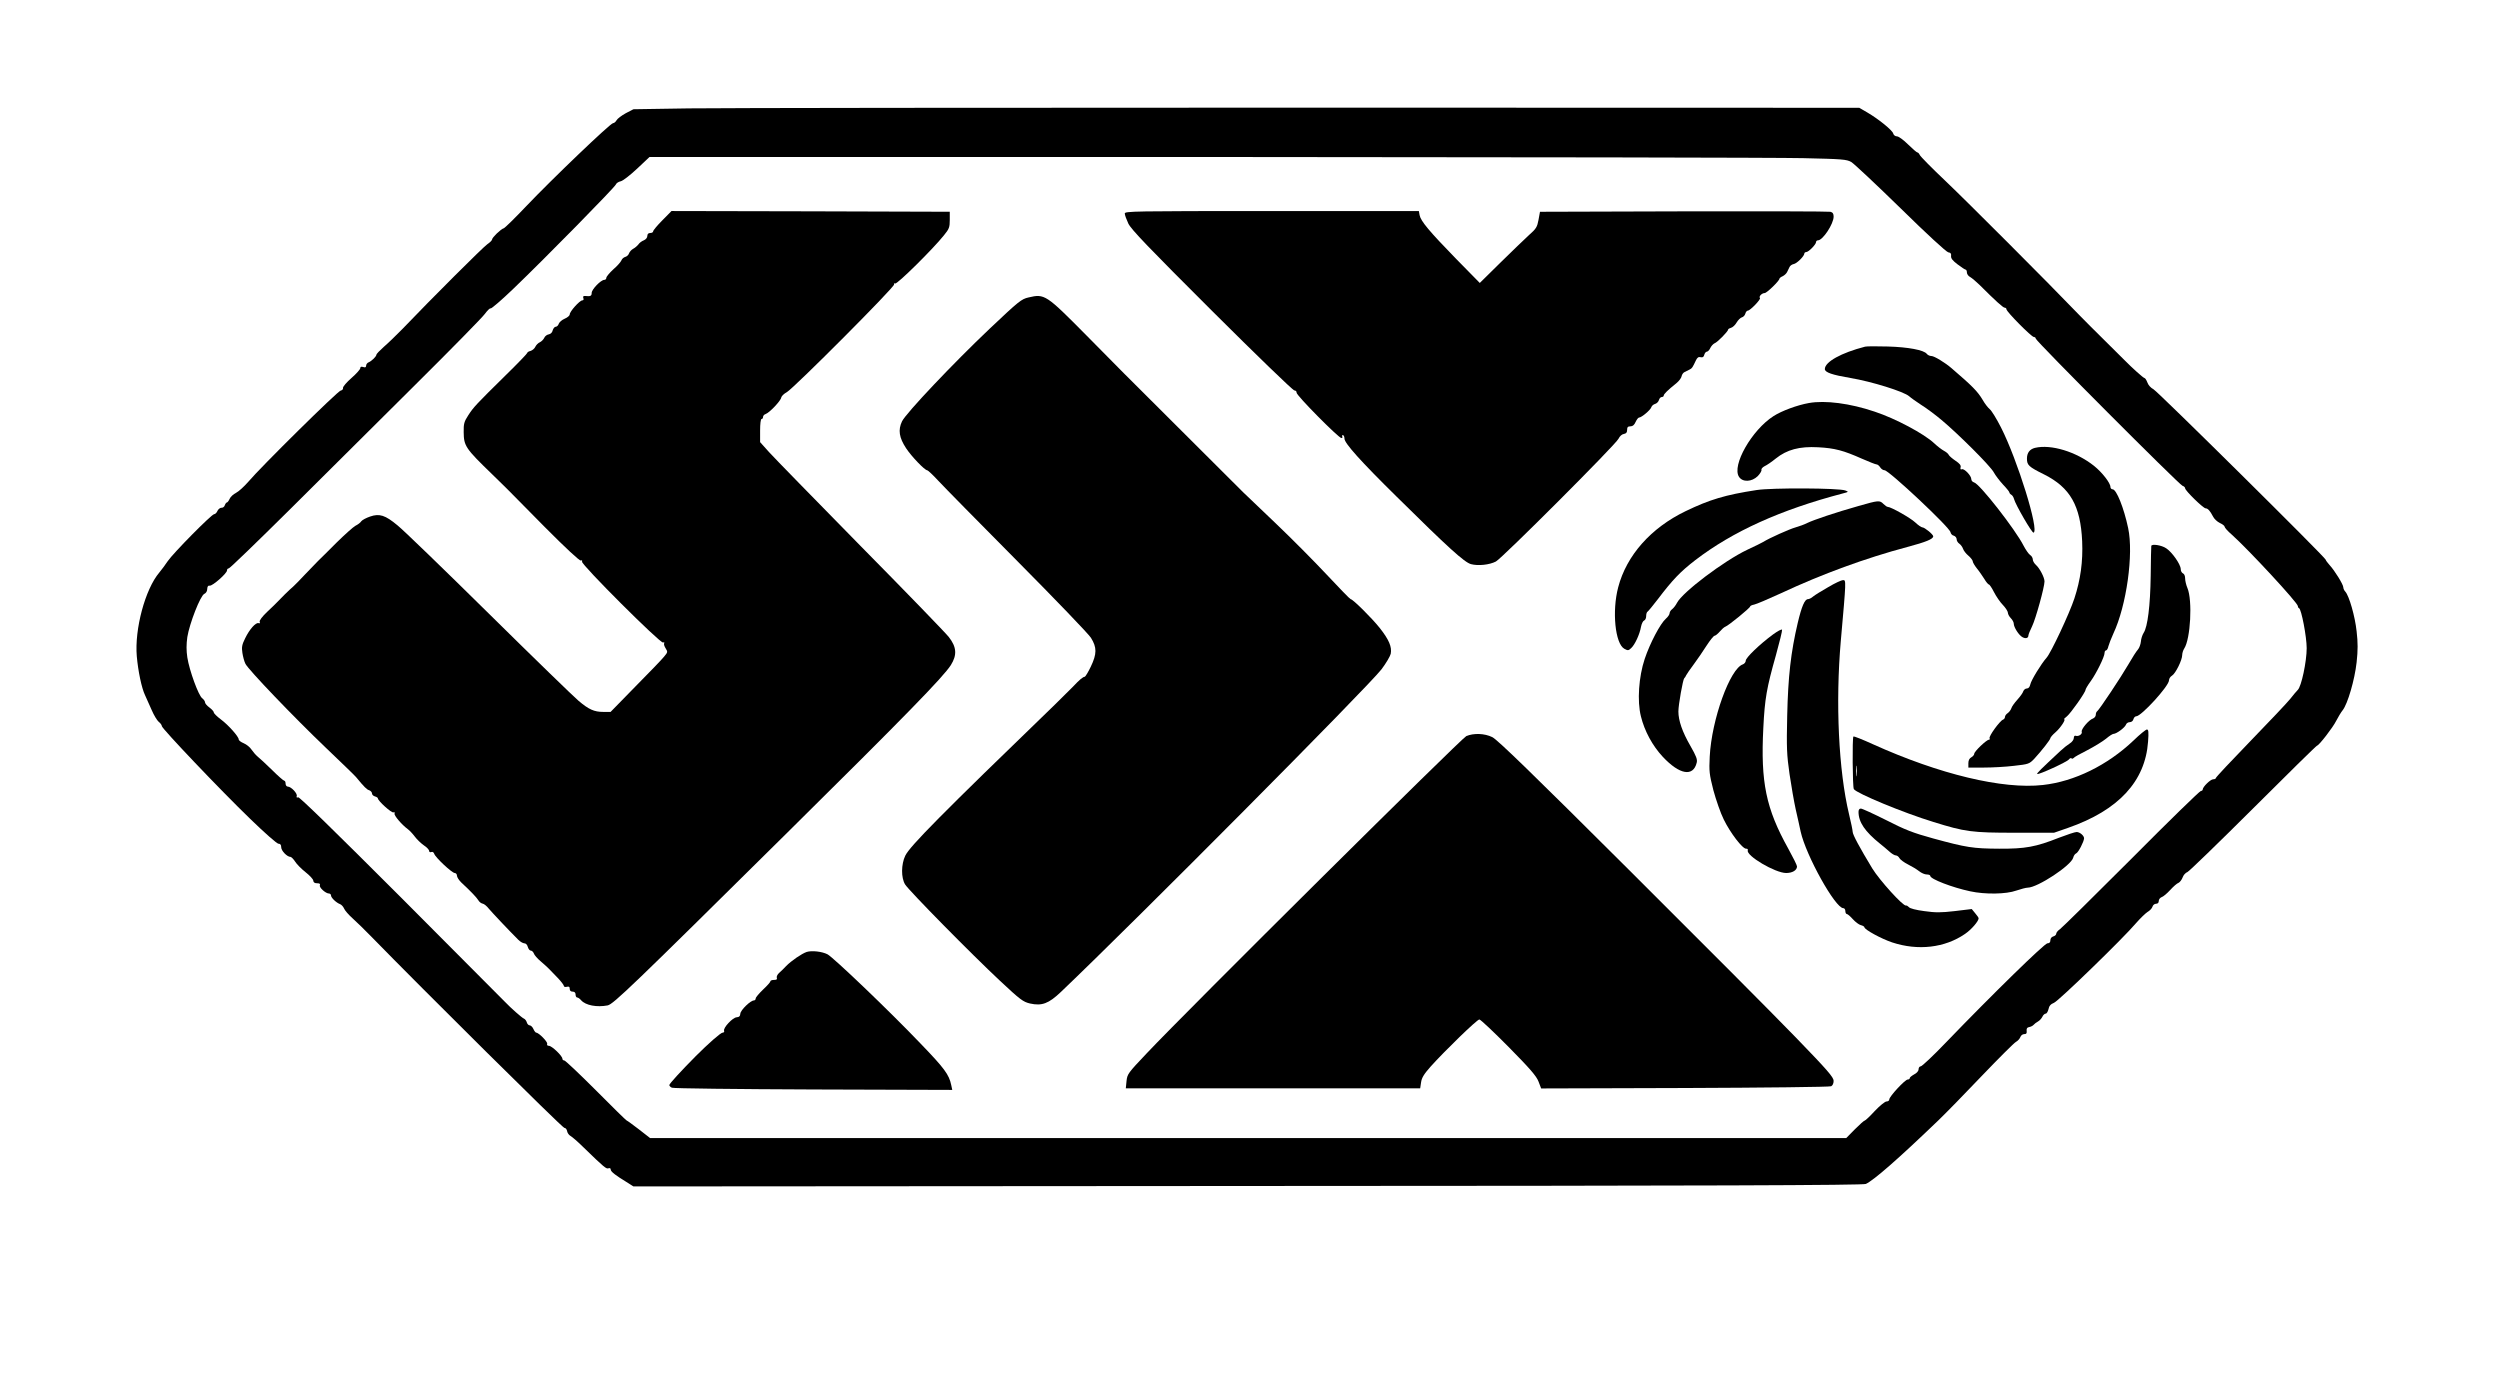
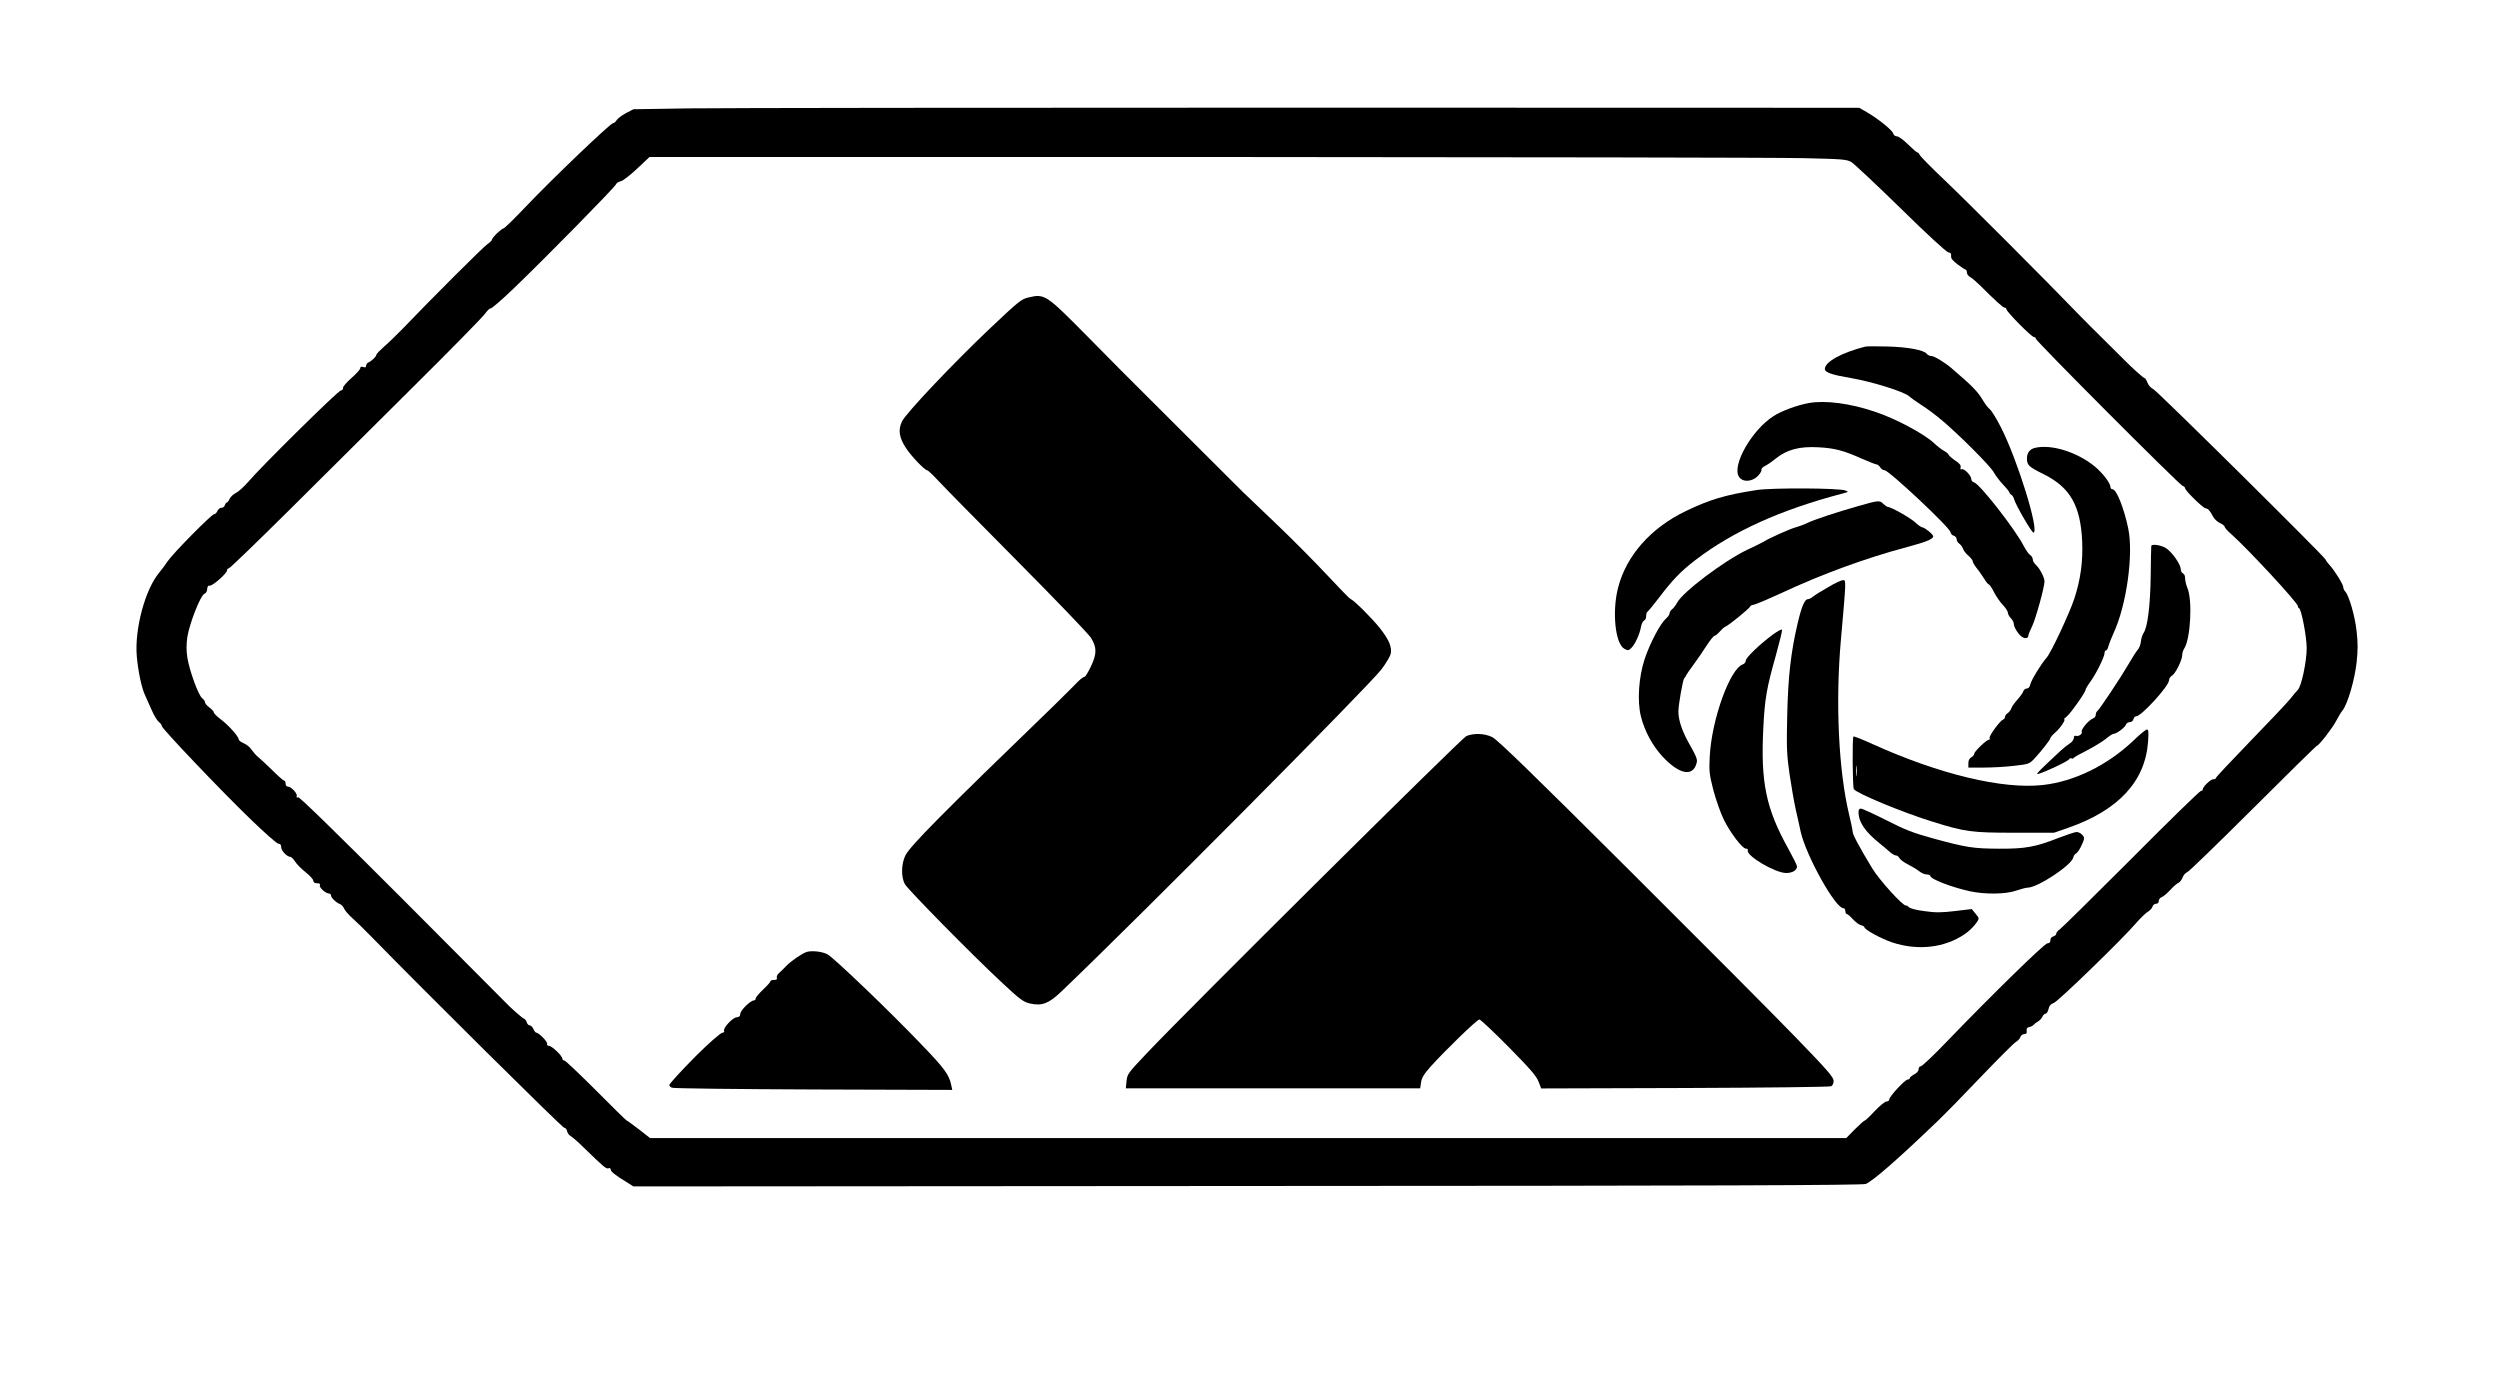
<svg xmlns="http://www.w3.org/2000/svg" version="1.0" width="1280pt" height="714pt" viewBox="0 0 1707 952" preserveAspectRatio="xMidYMid meet">
  <g transform="translate(0,952) scale(0.1,-0.1)" fill="#000000" stroke="none">
    <path d="M4710 8781 l-385 -6 -52 -27 c-29 -16 -57 -37 -63 -48 -6 -11 -17 -20 -24 -20 -18 0 -416 -381 -592 -566 -78 -82 -147 -150 -155 -152 -18 -4 -79 -63 -79 -76 0 -6 -15 -21 -33 -33 -29 -20 -377 -367 -579 -578 -43 -44 -100 -99 -128 -123 -27 -24 -50 -48 -50 -53 0 -12 -33 -44 -53 -52 -9 -3 -17 -14 -17 -22 0 -12 -6 -15 -20 -10 -14 4 -20 2 -20 -8 0 -8 -27 -38 -60 -67 -33 -29 -59 -59 -58 -68 2 -8 -5 -16 -16 -18 -20 -3 -544 -520 -631 -623 -28 -32 -65 -66 -83 -75 -18 -9 -38 -27 -44 -41 -6 -14 -15 -25 -19 -25 -4 0 -10 -8 -14 -19 -3 -10 -13 -18 -23 -17 -9 0 -21 -9 -27 -21 -5 -13 -16 -23 -23 -23 -17 0 -279 -265 -317 -321 -16 -24 -42 -59 -57 -77 -97 -114 -170 -388 -154 -572 9 -102 33 -217 56 -265 10 -22 30 -68 46 -103 15 -35 37 -71 48 -80 12 -9 21 -22 21 -29 0 -16 397 -434 604 -634 99 -96 182 -169 192 -169 13 0 19 -7 19 -24 0 -24 40 -66 64 -66 6 -1 20 -15 31 -32 11 -18 43 -50 72 -73 28 -22 52 -48 52 -57 1 -12 9 -18 26 -18 17 0 23 -4 19 -14 -6 -15 40 -56 62 -56 8 0 14 -6 14 -13 0 -16 37 -51 63 -60 9 -4 21 -17 26 -29 5 -13 31 -43 59 -68 28 -25 85 -81 128 -125 342 -351 1304 -1305 1317 -1305 9 0 17 -10 19 -22 2 -12 12 -27 23 -33 11 -6 52 -41 90 -79 142 -138 155 -148 170 -142 9 3 15 0 15 -9 0 -14 33 -40 119 -92 l36 -23 4195 3 c3179 1 4201 5 4220 14 55 26 216 166 494 433 49 47 183 184 298 305 116 121 221 226 233 232 13 7 26 22 30 33 4 11 15 20 26 20 15 0 19 6 17 22 -2 16 3 24 17 26 11 2 25 9 30 15 6 7 19 17 30 23 11 6 24 20 30 32 5 12 16 22 23 22 7 0 15 14 19 30 4 22 15 35 38 44 33 14 474 442 560 544 28 32 63 66 78 76 16 9 31 25 34 36 3 11 14 20 24 20 12 0 19 7 19 19 0 11 9 22 19 26 11 3 37 25 59 49 22 24 47 46 57 49 9 4 22 21 28 37 6 17 21 33 32 36 11 4 213 200 449 435 236 236 433 429 437 429 12 0 108 123 131 170 13 25 32 57 44 72 34 43 82 208 95 327 9 83 9 133 0 211 -11 103 -51 242 -77 271 -8 8 -14 22 -14 30 0 19 -60 116 -94 152 -14 16 -26 32 -26 36 0 14 -1146 1148 -1176 1164 -19 10 -36 29 -42 47 -6 16 -15 30 -20 30 -7 0 -84 69 -135 121 -7 7 -66 66 -132 131 -66 65 -145 144 -175 175 -221 230 -775 784 -915 917 -93 88 -173 169 -177 179 -4 9 -11 17 -16 17 -5 0 -33 25 -64 55 -30 30 -64 55 -76 55 -11 0 -22 8 -25 19 -5 22 -100 99 -177 144 l-55 32 -3800 1 c-2090 0 -3973 -2 -4185 -5z m7605 -340 c263 -6 293 -8 325 -26 19 -11 171 -154 338 -317 178 -175 312 -298 325 -300 16 -2 21 -9 19 -25 -2 -16 10 -31 44 -57 26 -20 51 -36 55 -36 5 0 9 -9 9 -20 0 -10 10 -25 23 -31 12 -7 40 -31 63 -53 108 -108 161 -156 172 -156 7 0 12 -5 12 -11 0 -16 171 -189 187 -189 7 0 13 -5 13 -11 0 -16 979 -997 1002 -1005 10 -3 18 -11 18 -17 0 -16 124 -137 140 -137 15 0 31 -18 50 -55 8 -17 30 -37 47 -45 18 -8 33 -20 33 -26 0 -6 21 -30 48 -53 113 -101 452 -466 452 -489 0 -6 3 -12 8 -14 16 -7 52 -195 52 -273 0 -91 -36 -262 -61 -285 -8 -8 -32 -36 -52 -62 -21 -26 -143 -155 -272 -288 -129 -133 -235 -246 -235 -251 0 -5 -8 -9 -18 -9 -19 0 -72 -52 -72 -70 0 -5 -6 -10 -13 -10 -7 0 -221 -208 -474 -463 -254 -254 -473 -470 -487 -480 -15 -10 -26 -24 -26 -31 0 -8 -9 -16 -20 -19 -12 -3 -20 -14 -20 -26 0 -14 -6 -21 -20 -21 -20 0 -376 -348 -693 -677 -86 -90 -164 -163 -172 -163 -8 0 -15 -9 -15 -20 0 -12 -12 -26 -30 -35 -16 -9 -30 -20 -30 -25 0 -6 -6 -10 -14 -10 -18 0 -126 -116 -126 -136 0 -8 -8 -14 -19 -14 -10 0 -46 -29 -80 -65 -33 -36 -64 -65 -68 -65 -5 0 -35 -27 -68 -60 l-59 -60 -4084 0 -4083 0 -77 60 c-43 33 -80 60 -83 60 -3 0 -97 92 -209 205 -113 113 -210 205 -217 205 -7 0 -13 5 -13 12 0 19 -72 88 -92 88 -10 0 -15 5 -12 14 5 12 -57 76 -75 76 -4 0 -13 11 -19 25 -6 14 -18 25 -26 25 -7 0 -16 9 -19 20 -3 11 -12 23 -20 26 -13 5 -89 72 -130 115 -7 7 -324 325 -704 707 -463 463 -698 692 -707 689 -10 -4 -13 -1 -10 8 7 17 -38 65 -61 65 -8 0 -15 9 -15 20 0 11 -4 20 -9 20 -5 0 -43 33 -83 73 -41 40 -85 81 -99 92 -13 11 -32 33 -42 48 -10 16 -34 35 -53 43 -19 8 -34 19 -34 26 0 19 -70 98 -121 136 -27 20 -49 42 -49 48 0 7 -14 22 -30 34 -17 12 -30 28 -30 35 0 8 -9 20 -19 28 -25 17 -88 189 -102 279 -7 48 -7 88 0 139 15 93 89 283 116 295 12 5 20 19 20 34 1 17 6 24 17 22 19 -3 118 84 118 104 0 8 5 14 12 14 7 0 195 182 418 403 223 222 607 604 853 848 246 244 461 463 478 487 17 23 34 40 39 37 5 -3 76 58 157 136 221 212 692 692 698 710 3 9 18 19 33 22 15 3 64 41 112 86 l85 80 3795 0 c2087 -1 3926 -4 4085 -8z" />
-     <path d="M4523 8017 c-35 -35 -63 -69 -63 -75 0 -7 -9 -12 -20 -12 -13 0 -20 -7 -20 -20 0 -12 -10 -24 -24 -30 -13 -5 -30 -17 -37 -28 -8 -10 -24 -24 -36 -30 -12 -7 -24 -20 -28 -31 -3 -10 -14 -21 -25 -24 -11 -3 -23 -13 -27 -24 -4 -10 -28 -38 -55 -61 -26 -24 -48 -50 -48 -58 0 -8 -6 -14 -14 -14 -23 0 -86 -65 -86 -89 0 -21 -8 -25 -44 -21 -13 1 -17 -3 -13 -14 4 -10 1 -16 -7 -16 -18 0 -86 -76 -86 -96 0 -8 -15 -21 -34 -29 -19 -8 -37 -24 -41 -35 -3 -11 -13 -20 -20 -20 -8 0 -17 -11 -21 -24 -3 -15 -14 -26 -27 -28 -12 -2 -26 -12 -31 -24 -5 -11 -19 -25 -30 -30 -12 -5 -25 -19 -31 -31 -5 -12 -20 -24 -32 -28 -13 -3 -23 -9 -23 -14 0 -4 -66 -73 -147 -152 -203 -200 -219 -217 -256 -274 -28 -43 -32 -58 -31 -115 1 -94 12 -111 194 -287 58 -57 110 -107 115 -113 6 -6 115 -117 243 -246 144 -145 239 -233 247 -230 9 3 12 0 9 -8 -7 -19 534 -559 553 -552 8 3 11 1 8 -5 -4 -5 1 -21 10 -35 15 -24 15 -26 -11 -57 -14 -18 -103 -110 -196 -204 l-169 -173 -50 0 c-62 0 -100 17 -170 77 -30 25 -304 291 -609 592 -305 301 -586 573 -625 604 -85 71 -124 83 -188 61 -26 -9 -53 -23 -60 -32 -6 -10 -24 -23 -40 -31 -15 -8 -73 -60 -129 -115 -55 -56 -113 -112 -127 -126 -14 -14 -53 -54 -86 -89 -33 -36 -71 -74 -84 -86 -21 -17 -90 -85 -110 -107 -3 -4 -32 -32 -65 -63 -36 -34 -56 -61 -53 -70 4 -9 1 -12 -7 -9 -19 7 -62 -41 -92 -103 -22 -44 -25 -61 -19 -100 4 -26 13 -60 21 -75 21 -41 326 -360 549 -573 109 -104 202 -194 206 -200 56 -68 73 -85 90 -90 10 -4 19 -13 19 -22 0 -8 9 -17 20 -20 11 -3 20 -9 20 -13 0 -17 93 -101 106 -96 8 3 11 0 8 -8 -5 -13 50 -77 91 -107 11 -8 32 -30 47 -50 14 -19 42 -46 62 -60 20 -13 36 -30 36 -38 0 -7 6 -11 14 -8 9 4 17 -1 21 -12 7 -24 121 -131 140 -131 8 0 15 -8 15 -18 0 -10 14 -32 31 -48 67 -62 104 -102 115 -120 6 -11 19 -21 29 -23 10 -1 29 -17 43 -35 23 -27 129 -140 201 -212 13 -13 32 -24 41 -24 11 0 20 -10 24 -25 4 -14 13 -25 21 -25 7 0 16 -9 20 -19 3 -11 25 -36 48 -55 23 -20 49 -43 57 -52 8 -9 34 -36 58 -60 23 -24 42 -49 42 -55 0 -6 9 -9 20 -6 15 4 20 0 20 -14 0 -12 7 -19 20 -19 13 0 20 -7 20 -20 0 -11 5 -20 11 -20 6 0 18 -8 27 -19 31 -35 107 -49 181 -35 39 8 165 129 1225 1178 813 804 1065 1063 1118 1145 44 70 40 124 -14 193 -23 29 -295 310 -604 623 -308 314 -589 601 -623 639 l-61 68 0 79 c0 46 4 79 10 79 6 0 10 6 10 14 0 8 8 17 18 20 26 9 103 90 106 112 2 10 19 27 38 37 46 25 742 723 733 736 -3 6 0 9 7 6 14 -6 258 235 333 329 36 44 40 55 40 105 l0 56 -950 3 -950 2 -62 -63z" />
-     <path d="M7680 8063 c0 -10 11 -40 24 -68 19 -40 136 -162 570 -595 301 -300 554 -545 564 -545 9 0 16 -7 15 -15 -3 -17 287 -310 306 -310 7 0 9 5 6 10 -3 6 -1 10 4 10 6 0 11 -11 11 -24 0 -31 110 -154 357 -397 351 -347 462 -448 507 -460 48 -13 126 -5 170 18 42 22 820 800 837 838 9 18 23 31 37 33 16 3 22 10 22 28 0 18 5 24 23 24 15 0 26 9 35 30 8 17 18 30 24 30 16 0 77 51 83 70 3 10 15 20 26 23 11 3 23 15 26 26 3 12 12 21 19 21 8 0 14 5 14 10 0 10 26 36 87 85 17 14 33 35 35 47 2 11 11 25 21 29 9 5 25 13 34 17 16 8 19 12 43 63 9 19 18 25 32 21 14 -3 21 1 25 17 3 11 11 21 18 21 6 0 17 11 23 25 7 14 20 28 29 32 19 6 93 82 93 94 0 4 9 9 20 12 11 3 28 19 37 35 10 17 26 33 36 36 10 2 21 14 24 25 3 12 11 21 17 21 16 0 91 78 83 86 -10 10 13 34 32 34 15 0 101 84 101 98 0 4 10 12 22 17 12 6 25 18 30 28 4 9 12 25 17 35 4 9 17 18 28 20 21 3 73 54 73 72 0 5 6 10 13 10 16 0 67 52 67 68 0 7 6 12 13 12 33 0 107 112 107 162 0 20 -6 29 -22 33 -13 3 -464 4 -1003 3 l-980 -3 -10 -55 c-9 -49 -16 -61 -65 -104 -30 -28 -118 -112 -196 -189 l-140 -138 -162 165 c-183 188 -241 257 -249 298 l-5 28 -1004 0 c-950 0 -1004 -1 -1004 -17z" />
    <path d="M7023 7490 c-49 -11 -66 -25 -264 -212 -248 -235 -572 -577 -600 -634 -28 -59 -20 -111 28 -184 37 -56 127 -150 144 -150 5 0 40 -33 76 -72 37 -40 280 -287 539 -548 259 -261 486 -497 503 -524 41 -66 41 -109 -1 -197 -18 -38 -37 -68 -41 -69 -12 0 -36 -20 -81 -68 -23 -23 -77 -77 -121 -120 -778 -752 -992 -968 -1024 -1034 -28 -59 -29 -150 -1 -196 26 -42 452 -475 648 -658 139 -130 158 -144 205 -155 81 -18 127 -1 211 79 512 488 2095 2081 2189 2203 31 41 59 89 63 106 9 47 -12 96 -75 176 -55 69 -184 197 -199 197 -4 0 -77 75 -162 166 -85 91 -243 250 -350 352 -108 103 -208 198 -222 212 -14 14 -201 200 -414 413 -214 213 -394 393 -401 400 -7 7 -122 123 -255 258 -276 279 -285 285 -395 259z" />
    <path d="M12735 7154 c-163 -42 -275 -104 -275 -153 0 -23 51 -40 175 -61 144 -24 366 -93 401 -125 12 -11 49 -37 81 -58 33 -20 96 -67 139 -103 114 -95 336 -316 358 -359 11 -20 39 -57 63 -83 24 -25 43 -49 43 -53 0 -5 6 -12 13 -16 8 -4 16 -18 19 -30 10 -38 122 -232 133 -229 41 12 -110 498 -222 718 -30 59 -65 116 -77 125 -12 10 -34 38 -48 63 -35 59 -71 95 -213 217 -44 38 -118 83 -137 83 -12 0 -26 7 -32 15 -20 26 -126 46 -266 50 -74 2 -144 2 -155 -1z" />
    <path d="M12351 6769 c-79 -14 -185 -53 -241 -89 -149 -95 -287 -338 -236 -415 25 -38 87 -35 128 5 16 17 28 36 25 43 -2 6 8 18 22 25 14 6 49 30 76 52 76 61 162 84 289 77 114 -6 173 -22 299 -78 48 -21 93 -39 100 -39 7 0 18 -9 25 -20 7 -11 20 -20 30 -20 29 0 445 -390 450 -423 2 -11 12 -22 23 -24 10 -3 19 -14 19 -24 0 -10 8 -24 19 -31 10 -7 21 -23 25 -35 4 -12 20 -33 37 -47 16 -14 29 -31 29 -38 0 -7 13 -29 28 -48 16 -19 38 -52 51 -72 12 -21 27 -38 31 -38 5 0 21 -24 35 -52 15 -29 42 -69 61 -88 19 -20 34 -44 34 -53 0 -9 9 -26 20 -37 11 -11 20 -28 20 -37 0 -25 35 -80 60 -93 22 -12 40 -6 40 12 0 6 11 34 25 62 25 51 85 269 85 307 0 27 -33 90 -59 113 -12 11 -21 27 -21 37 0 10 -8 24 -19 31 -10 7 -30 36 -44 63 -55 109 -300 423 -338 432 -11 3 -19 13 -19 23 0 23 -48 73 -64 67 -9 -4 -12 0 -9 13 4 13 -6 26 -35 45 -22 15 -43 33 -46 40 -3 8 -18 20 -33 28 -15 8 -45 31 -66 51 -69 65 -264 169 -406 216 -168 57 -339 79 -450 59z" />
    <path d="M13895 6463 c-36 -9 -55 -34 -55 -73 0 -45 11 -56 118 -109 177 -89 248 -213 259 -456 6 -138 -11 -262 -53 -390 -33 -101 -160 -372 -190 -405 -37 -42 -105 -153 -111 -182 -4 -18 -12 -28 -24 -28 -10 0 -20 -9 -24 -19 -3 -11 -21 -36 -40 -57 -19 -21 -38 -47 -41 -58 -4 -12 -15 -27 -25 -34 -11 -7 -19 -19 -19 -26 0 -8 -6 -16 -14 -19 -22 -9 -99 -115 -91 -127 3 -5 1 -10 -5 -10 -16 0 -100 -80 -100 -96 0 -7 -9 -18 -20 -24 -13 -7 -20 -21 -20 -40 l0 -30 105 0 c57 0 151 5 207 12 99 11 104 13 137 47 50 54 111 132 111 142 0 5 16 24 36 41 33 29 72 88 58 88 -4 0 5 9 19 20 26 21 127 164 127 181 0 5 15 31 34 57 40 55 96 169 96 195 0 9 4 17 10 17 5 0 13 12 16 28 4 15 19 54 34 87 90 191 139 543 101 720 -29 138 -80 265 -106 265 -8 0 -15 7 -15 16 0 27 -57 100 -112 144 -122 97 -294 149 -403 123z" />
    <path d="M11995 6175 c-215 -33 -321 -65 -485 -144 -237 -114 -404 -302 -461 -520 -43 -163 -21 -385 42 -420 24 -13 28 -13 47 5 25 23 58 94 67 146 4 20 13 39 21 42 8 3 14 16 14 30 0 14 4 28 10 31 5 3 37 42 70 85 101 133 154 188 255 266 257 197 583 344 1005 455 43 11 44 12 20 21 -44 17 -503 19 -605 3z" />
    <path d="M12690 6066 c-156 -44 -307 -95 -350 -116 -19 -10 -55 -23 -80 -30 -40 -11 -181 -74 -220 -99 -8 -5 -58 -30 -110 -54 -158 -75 -442 -289 -480 -363 -8 -16 -23 -35 -32 -42 -10 -7 -18 -20 -18 -28 0 -8 -11 -25 -25 -37 -39 -34 -109 -168 -145 -275 -41 -123 -52 -288 -26 -392 25 -102 80 -202 149 -276 115 -123 208 -139 232 -41 6 22 -3 45 -43 115 -55 95 -82 173 -82 235 0 46 31 219 40 227 4 3 10 12 13 20 4 8 27 42 52 75 24 33 64 90 87 127 24 37 48 67 55 68 6 0 22 13 35 28 13 15 30 31 39 34 22 8 169 128 169 138 0 4 12 10 28 13 15 3 97 38 182 77 282 132 581 241 863 316 127 34 177 54 177 73 0 13 -59 61 -74 61 -7 0 -29 15 -49 34 -33 31 -166 106 -188 106 -5 0 -18 9 -29 20 -26 26 -33 25 -170 -14z" />
    <path d="M14689 5793 c-1 -5 -3 -96 -4 -203 -3 -206 -21 -349 -48 -390 -9 -14 -18 -41 -19 -60 -2 -19 -11 -44 -21 -55 -10 -11 -39 -56 -64 -100 -51 -88 -200 -312 -214 -321 -5 -3 -9 -14 -9 -24 0 -10 -9 -21 -19 -25 -28 -9 -83 -74 -77 -91 6 -15 -22 -34 -41 -27 -8 3 -13 -4 -13 -15 0 -11 -12 -28 -27 -37 -16 -10 -44 -32 -63 -50 -136 -127 -164 -154 -160 -159 8 -7 203 82 216 99 6 8 14 12 18 8 4 -4 10 -3 14 2 4 6 47 30 95 54 48 25 105 60 127 78 21 18 44 33 51 33 20 0 78 43 85 63 3 9 14 17 26 17 11 0 22 8 25 20 3 11 11 20 19 20 35 0 224 207 224 246 0 11 9 25 21 32 24 15 69 106 69 140 0 12 6 33 14 45 43 66 57 328 22 412 -9 21 -16 51 -16 67 0 16 -6 31 -15 34 -8 4 -15 16 -15 29 0 31 -58 115 -99 142 -32 22 -100 32 -102 16z" />
    <path d="M12483 5512 c-46 -26 -92 -55 -103 -64 -11 -10 -27 -18 -35 -18 -22 0 -43 -48 -70 -162 -47 -200 -66 -366 -72 -633 -5 -222 -3 -267 16 -400 12 -82 31 -190 42 -240 11 -49 27 -118 34 -153 36 -162 236 -522 291 -522 8 0 14 -9 14 -20 0 -11 5 -20 10 -20 6 0 24 -16 41 -35 17 -19 42 -38 55 -41 13 -3 24 -10 24 -14 0 -16 115 -79 190 -104 176 -58 359 -37 497 58 44 30 93 87 93 107 0 4 -11 20 -24 35 l-23 28 -116 -14 c-95 -11 -132 -11 -209 0 -54 7 -98 18 -104 27 -7 7 -16 13 -20 11 -19 -6 -181 173 -230 253 -86 142 -134 231 -134 250 0 9 -11 64 -25 121 -71 297 -93 760 -56 1183 37 418 37 415 15 415 -10 0 -56 -21 -101 -48z" />
    <path d="M12105 5188 c-91 -67 -185 -158 -185 -178 0 -10 -9 -21 -19 -25 -88 -28 -214 -376 -227 -630 -5 -101 -3 -119 25 -230 18 -66 49 -156 71 -200 44 -90 128 -201 153 -199 8 1 13 -4 11 -11 -14 -36 187 -155 262 -155 43 0 74 19 74 45 0 8 -27 62 -60 122 -152 273 -189 453 -170 823 10 202 23 274 86 497 25 90 44 168 42 174 -2 6 -30 -9 -63 -33z" />
    <path d="M14568 4465 c-178 -169 -403 -280 -619 -304 -274 -31 -706 73 -1160 278 -70 32 -130 56 -134 53 -8 -8 -6 -345 3 -359 18 -29 339 -162 542 -224 218 -68 263 -74 560 -74 l265 0 95 33 c345 120 528 318 547 589 5 67 3 83 -8 83 -8 -1 -49 -34 -91 -75z m-1891 -237 c-2 -18 -4 -6 -4 27 0 33 2 48 4 33 2 -15 2 -42 0 -60z" />
    <path d="M10012 4495 c-32 -14 -1904 -1871 -2184 -2168 -126 -133 -131 -140 -136 -187 l-5 -50 1005 0 1005 0 6 40 c4 31 19 56 65 108 97 108 317 322 333 322 8 0 98 -85 200 -188 146 -148 190 -199 204 -236 l18 -47 981 3 c540 2 989 7 999 12 10 5 17 19 17 37 0 24 -41 72 -259 297 -142 147 -656 663 -1142 1147 -658 656 -896 887 -930 903 -53 26 -127 28 -177 7z" />
    <path d="M12690 3978 c0 -71 44 -135 147 -218 18 -14 45 -37 62 -52 17 -16 37 -28 46 -28 8 0 19 -8 24 -18 5 -10 32 -30 58 -43 26 -13 61 -34 76 -46 16 -13 39 -23 53 -23 13 0 24 -4 24 -10 0 -21 150 -79 273 -105 101 -22 245 -20 314 5 32 11 67 20 78 20 67 0 298 152 311 205 3 13 12 26 20 29 15 6 53 80 54 103 0 18 -29 43 -51 43 -11 0 -65 -18 -120 -39 -159 -63 -230 -76 -409 -75 -178 1 -223 8 -450 70 -138 38 -190 58 -321 125 -86 43 -164 79 -173 79 -10 0 -16 -8 -16 -22z" />
    <path d="M5508 3021 c-33 -11 -105 -60 -141 -97 -15 -16 -36 -37 -48 -47 -11 -10 -18 -25 -15 -33 4 -10 -2 -14 -19 -14 -14 0 -25 -4 -25 -10 0 -5 -22 -30 -50 -56 -27 -26 -50 -53 -50 -60 0 -8 -6 -14 -12 -14 -24 0 -91 -66 -93 -90 -1 -17 -8 -24 -25 -25 -28 -2 -93 -72 -86 -92 3 -7 -1 -13 -10 -13 -13 0 -96 -73 -184 -161 -99 -100 -180 -188 -180 -197 0 -5 8 -14 18 -18 9 -5 444 -10 965 -12 l949 -3 -7 33 c-15 72 -46 114 -210 284 -212 222 -595 588 -635 609 -37 19 -107 27 -142 16z" />
  </g>
</svg>